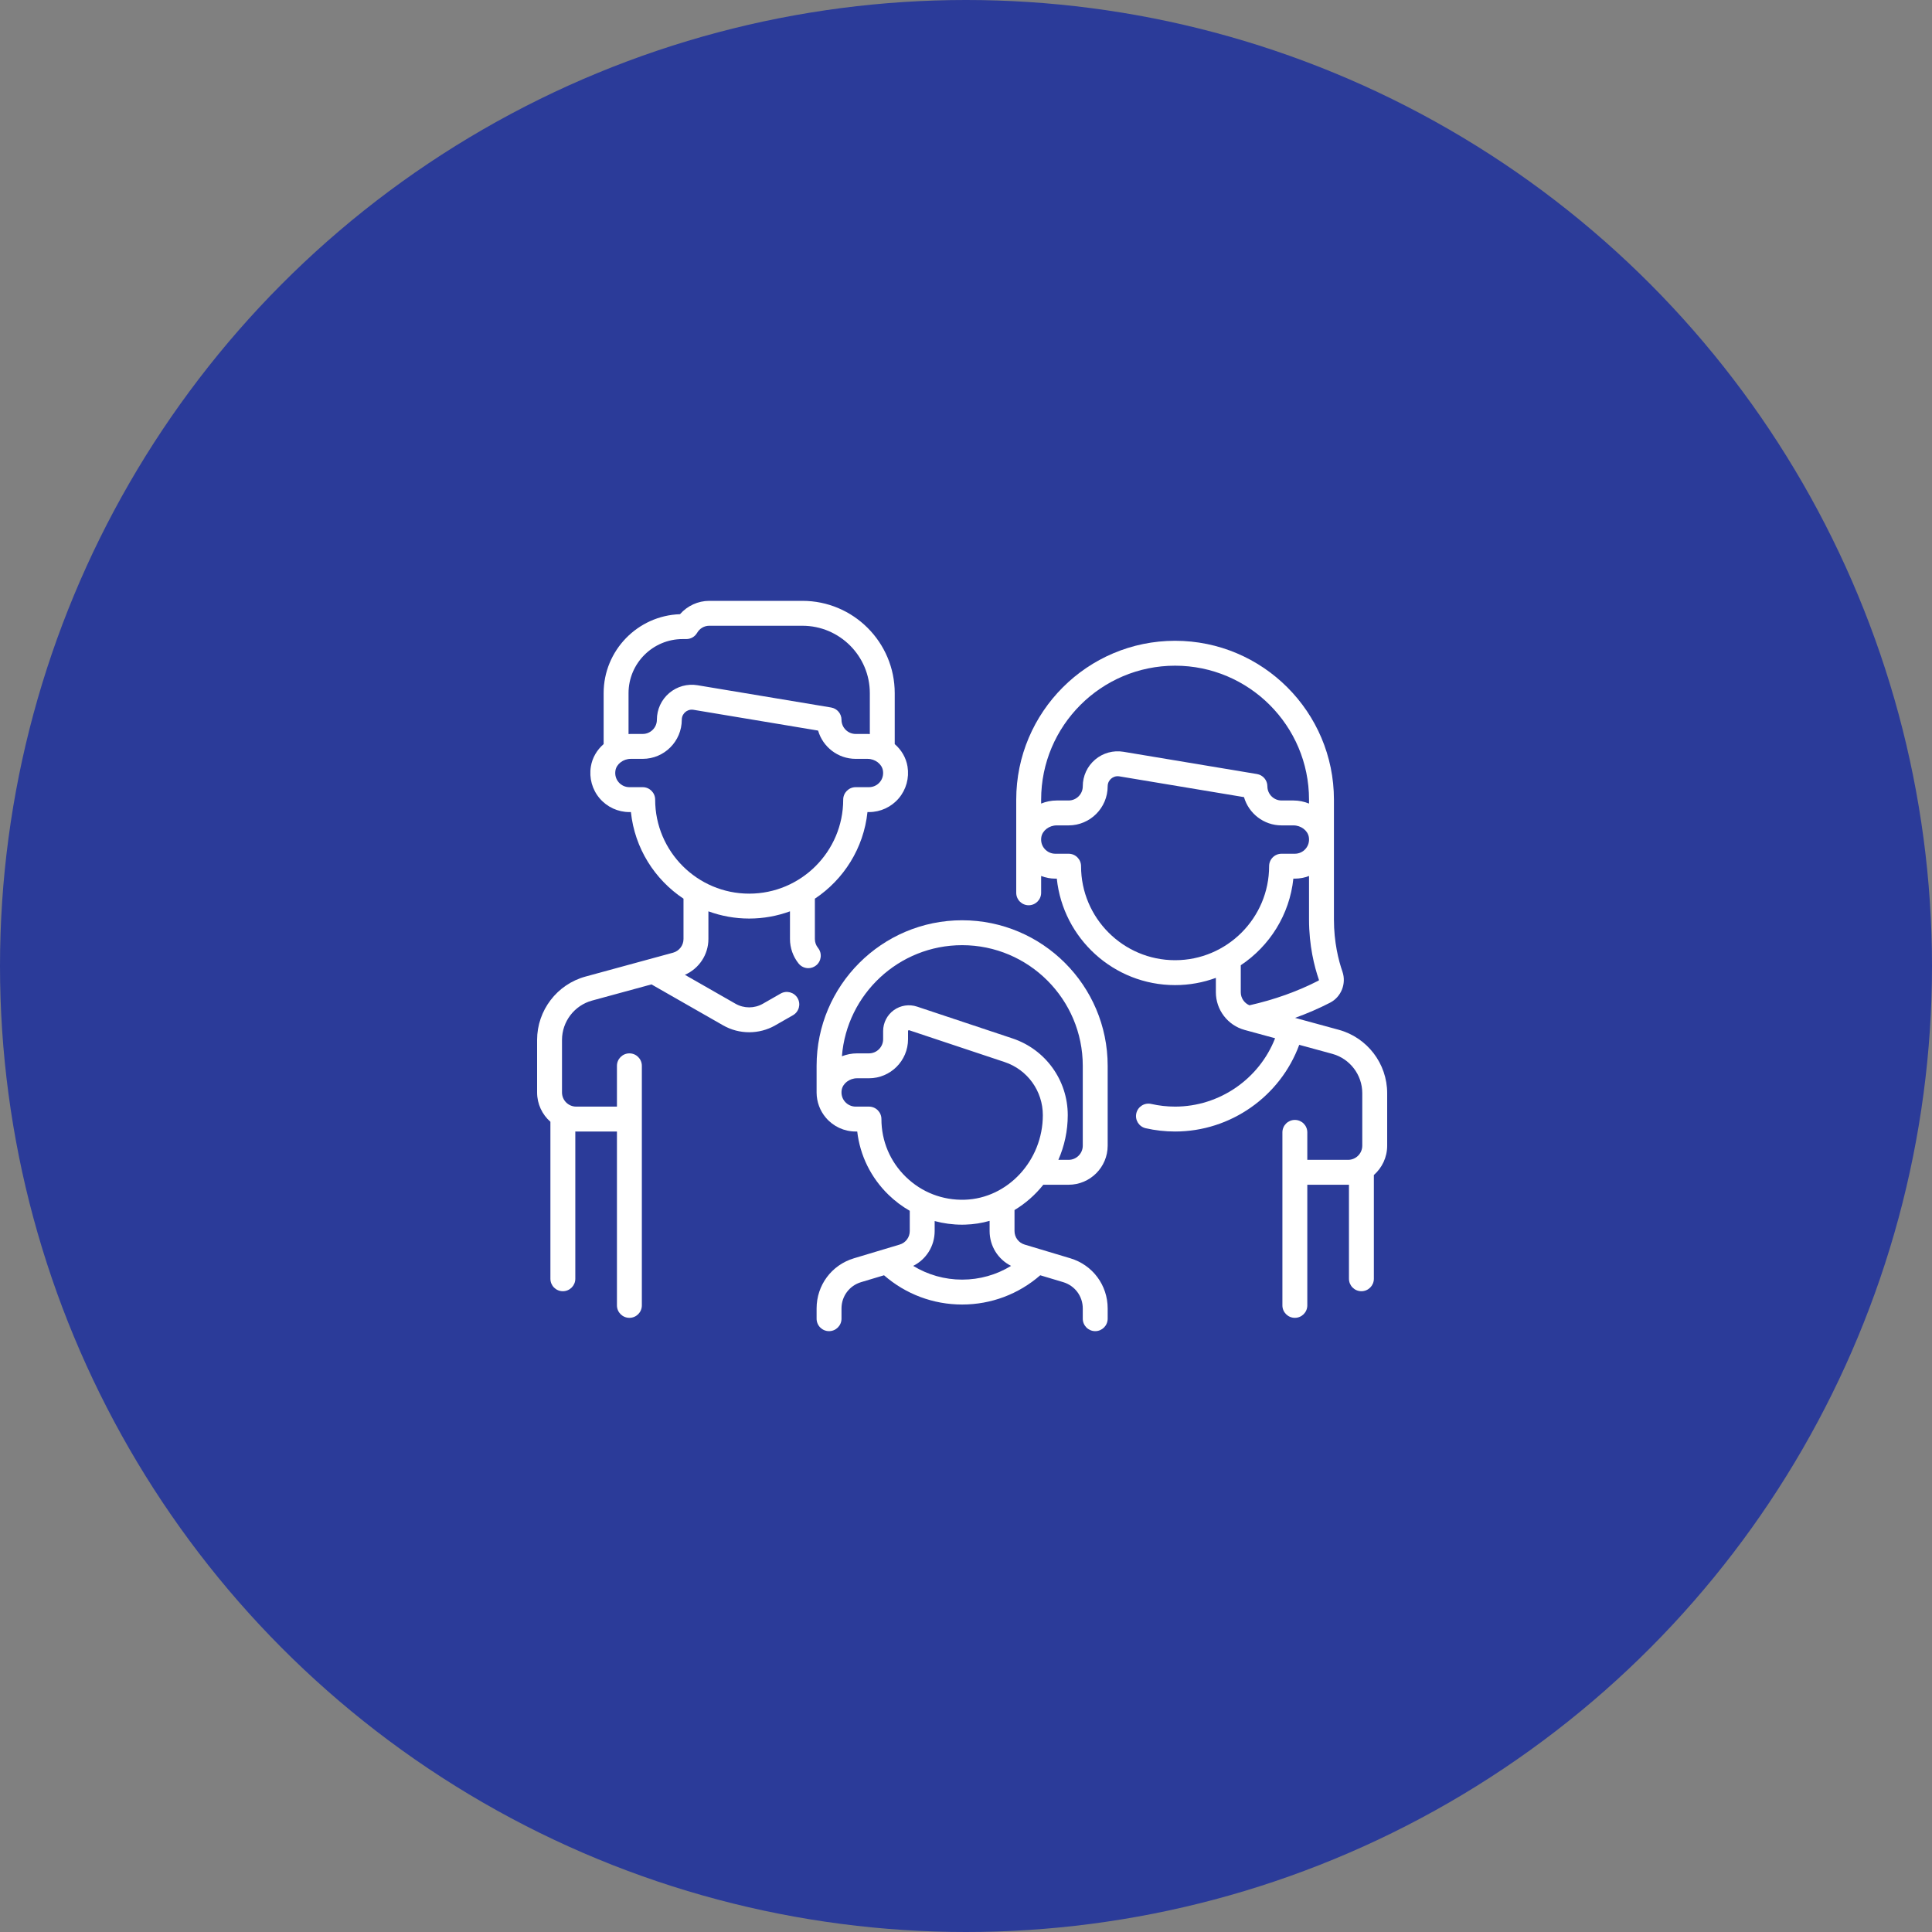
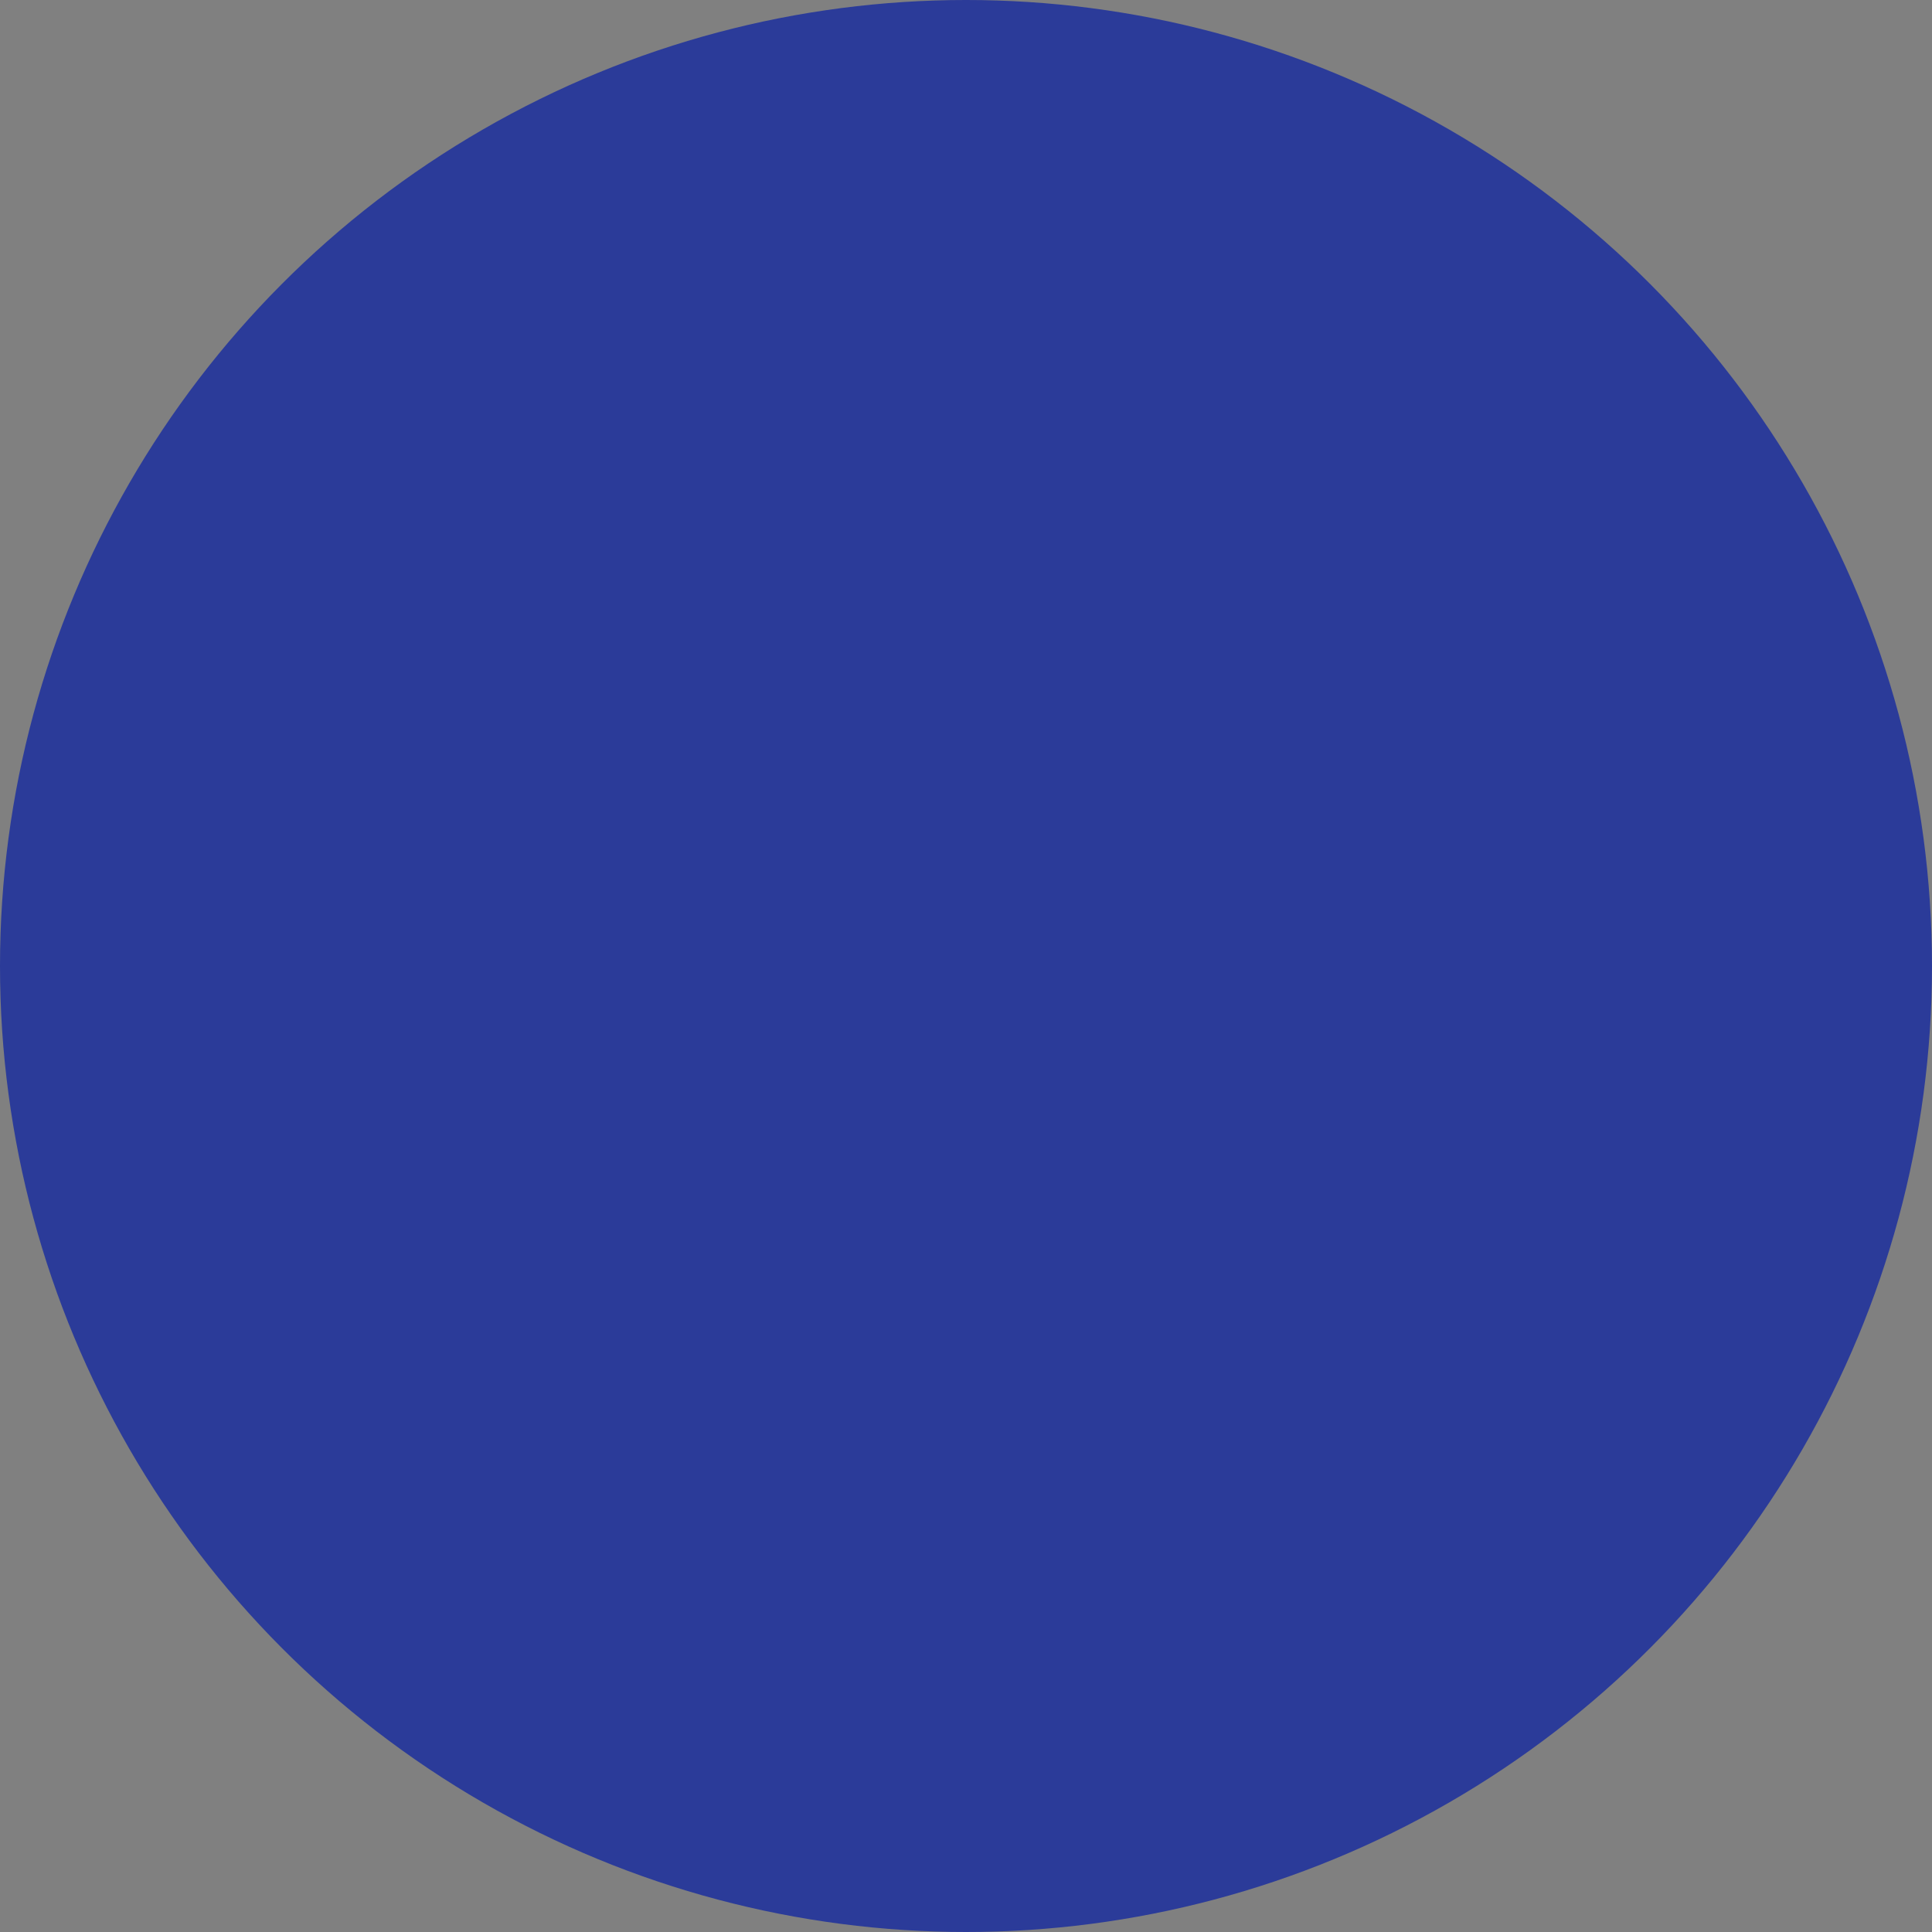
<svg xmlns="http://www.w3.org/2000/svg" width="100" height="100" viewBox="0 0 100 100" fill="none">
  <rect x="0" y="0" width="100" height="100" fill="#808080" stroke="none" />
  <circle cx="50" cy="50" r="50" fill="#2B3B99" />
  <g clip-path="url(#clip0_843_805)">
-     <path d="M42.34 49.063C42.235 48.933 42.178 48.77 42.178 48.603V46.516C43.668 45.525 44.704 43.903 44.9 42.033H44.978C45.572 42.033 46.133 41.774 46.519 41.321C46.904 40.868 47.069 40.269 46.973 39.676C46.898 39.217 46.655 38.812 46.311 38.514V35.878C46.311 33.243 44.168 31.1 41.533 31.1H36.711C36.129 31.1 35.576 31.358 35.196 31.791C33.005 31.864 31.244 33.669 31.244 35.878V38.514C30.901 38.812 30.657 39.217 30.583 39.676C30.486 40.269 30.652 40.868 31.037 41.321C31.422 41.774 31.984 42.033 32.578 42.033H32.656C32.851 43.903 33.887 45.525 35.378 46.516V48.603C35.378 48.933 35.156 49.224 34.837 49.311L30.305 50.547C28.83 50.949 27.8 52.298 27.8 53.827V56.544C27.8 57.149 28.067 57.692 28.489 58.063V66.189C28.489 66.545 28.777 66.833 29.133 66.833C29.489 66.833 29.778 66.545 29.778 66.189V58.566C29.793 58.566 29.807 58.567 29.822 58.567H31.933V67.567C31.933 67.923 32.222 68.211 32.578 68.211C32.934 68.211 33.222 67.923 33.222 67.567V55.167C33.222 54.811 32.934 54.522 32.578 54.522C32.222 54.522 31.933 54.811 31.933 55.167V57.278H29.822C29.418 57.278 29.089 56.949 29.089 56.544V53.827C29.089 52.877 29.729 52.04 30.645 51.79L33.719 50.952L37.432 53.074C37.847 53.311 38.312 53.429 38.778 53.429C39.243 53.429 39.708 53.311 40.123 53.074L41.045 52.547C41.354 52.37 41.462 51.976 41.285 51.667C41.109 51.358 40.715 51.251 40.406 51.427L39.483 51.955C39.048 52.203 38.507 52.203 38.072 51.955L35.45 50.456C36.178 50.139 36.667 49.414 36.667 48.603V47.17C37.325 47.411 38.036 47.544 38.778 47.544C39.519 47.544 40.23 47.411 40.889 47.17V48.603C40.889 49.063 41.048 49.514 41.336 49.872C41.464 50.03 41.65 50.112 41.839 50.112C41.98 50.112 42.123 50.065 42.242 49.969C42.52 49.746 42.563 49.34 42.34 49.063ZM32.533 35.878C32.533 34.334 33.789 33.078 35.333 33.078H35.524C35.754 33.078 35.966 32.956 36.081 32.758C36.216 32.527 36.451 32.389 36.711 32.389H41.533C43.457 32.389 45.022 33.954 45.022 35.878V37.994C44.983 37.992 44.944 37.989 44.904 37.989H44.289C43.885 37.989 43.556 37.66 43.556 37.255C43.556 36.94 43.328 36.672 43.017 36.62L36.106 35.468C35.58 35.38 35.046 35.528 34.639 35.872C34.233 36.216 34 36.719 34 37.255C34 37.66 33.671 37.989 33.267 37.989H32.651C32.612 37.989 32.573 37.992 32.533 37.994L32.533 35.878ZM33.911 41.389C33.911 41.033 33.623 40.744 33.267 40.744H32.578C32.362 40.744 32.158 40.65 32.019 40.486C31.877 40.319 31.819 40.105 31.855 39.883C31.91 39.544 32.26 39.278 32.651 39.278H33.267C34.382 39.278 35.289 38.371 35.289 37.252C35.289 37.043 35.404 36.914 35.473 36.856C35.541 36.797 35.688 36.705 35.894 36.739L42.345 37.815C42.588 38.659 43.368 39.278 44.289 39.278H44.904C45.295 39.278 45.645 39.544 45.7 39.883C45.736 40.105 45.678 40.319 45.537 40.486C45.397 40.65 45.193 40.744 44.978 40.744H44.289C43.933 40.744 43.644 41.033 43.644 41.389C43.644 44.072 41.461 46.255 38.778 46.255C36.094 46.255 33.911 44.072 33.911 41.389Z" fill="white" />
-     <path d="M69.294 53.302L67.033 52.685C67.662 52.458 68.267 52.196 68.844 51.899C69.423 51.601 69.698 50.909 69.483 50.288C69.283 49.71 69.044 48.773 69.044 47.589V41.389C69.044 36.855 65.356 33.167 60.822 33.167C56.288 33.167 52.6 36.855 52.6 41.389V46.211C52.6 46.567 52.888 46.856 53.244 46.856C53.6 46.856 53.889 46.567 53.889 46.211V45.34C54.12 45.43 54.368 45.478 54.622 45.478H54.7C55.023 48.57 57.645 50.989 60.822 50.989C61.563 50.989 62.274 50.856 62.933 50.614V51.359C62.933 52.268 63.546 53.071 64.423 53.31L65.999 53.74C65.177 55.846 63.118 57.278 60.822 57.278C60.405 57.278 59.989 57.231 59.587 57.14C59.239 57.061 58.894 57.279 58.815 57.626C58.737 57.973 58.954 58.318 59.301 58.397C59.797 58.51 60.309 58.567 60.822 58.567C63.697 58.567 66.269 56.746 67.248 54.08L68.955 54.546C69.871 54.795 70.511 55.633 70.511 56.582V59.3C70.511 59.704 70.182 60.033 69.778 60.033H67.666V58.611C67.666 58.255 67.378 57.967 67.022 57.967C66.666 57.967 66.377 58.255 66.377 58.611V67.567C66.377 67.923 66.666 68.211 67.022 68.211C67.378 68.211 67.666 67.923 67.666 67.567V61.322H69.778C69.792 61.322 69.807 61.321 69.822 61.321V66.189C69.822 66.545 70.11 66.833 70.466 66.833C70.822 66.833 71.111 66.545 71.111 66.189V60.819C71.533 60.447 71.8 59.904 71.8 59.3V56.582C71.8 55.053 70.769 53.704 69.294 53.302ZM53.889 41.389C53.889 37.566 56.999 34.456 60.822 34.456C64.645 34.456 67.755 37.566 67.755 41.389V41.592C67.505 41.491 67.232 41.433 66.948 41.433H66.333C65.929 41.433 65.6 41.104 65.6 40.7C65.6 40.385 65.372 40.116 65.061 40.064L58.15 38.912C57.624 38.825 57.09 38.972 56.684 39.316C56.277 39.661 56.044 40.164 56.044 40.7C56.044 41.104 55.715 41.433 55.311 41.433H54.696C54.412 41.433 54.139 41.491 53.889 41.592V41.389ZM55.955 44.833C55.955 44.477 55.667 44.189 55.311 44.189H54.622C54.407 44.189 54.203 44.094 54.063 43.93C53.921 43.764 53.863 43.55 53.899 43.328C53.955 42.988 54.304 42.722 54.696 42.722H55.311C56.426 42.722 57.333 41.815 57.333 40.697C57.333 40.487 57.448 40.358 57.517 40.3C57.586 40.242 57.731 40.15 57.938 40.184L64.389 41.259C64.633 42.103 65.412 42.722 66.333 42.722H66.948C67.34 42.722 67.689 42.988 67.745 43.328C67.781 43.55 67.723 43.764 67.581 43.93C67.441 44.095 67.237 44.189 67.022 44.189H66.333C65.977 44.189 65.689 44.477 65.689 44.833C65.689 47.517 63.505 49.7 60.822 49.7C58.139 49.7 55.955 47.517 55.955 44.833ZM66.944 45.478H67.022C67.276 45.478 67.524 45.43 67.755 45.34V47.589C67.755 48.952 68.033 50.039 68.265 50.71C68.272 50.728 68.264 50.748 68.254 50.753C67.162 51.315 65.956 51.745 64.671 52.034C64.403 51.921 64.222 51.656 64.222 51.359V49.961C65.712 48.969 66.749 47.347 66.944 45.478Z" fill="white" />
-     <path d="M49.8 47.633C45.646 47.633 42.267 51.013 42.267 55.167V56.544C42.267 56.55 42.267 56.556 42.267 56.561C42.272 57.034 42.439 57.491 42.748 57.854C43.133 58.307 43.695 58.567 44.289 58.567H44.37C44.515 59.812 45.079 60.958 45.993 61.846C46.328 62.17 46.696 62.446 47.089 62.671V63.717C47.089 64.043 46.879 64.326 46.566 64.419L44.199 65.129C43.043 65.476 42.267 66.52 42.267 67.726V68.255C42.267 68.611 42.555 68.9 42.911 68.9C43.267 68.9 43.556 68.611 43.556 68.255V67.726C43.556 67.093 43.963 66.546 44.569 66.364L45.757 66.008C46.878 66.986 48.302 67.522 49.8 67.522C51.299 67.522 52.721 66.986 53.843 66.008L55.031 66.364C55.637 66.546 56.044 67.093 56.044 67.726V68.255C56.044 68.611 56.333 68.9 56.689 68.9C57.045 68.9 57.333 68.611 57.333 68.255V67.726C57.333 66.52 56.557 65.476 55.401 65.129L53.034 64.419C52.721 64.325 52.511 64.043 52.511 63.717V62.632C53.08 62.29 53.585 61.845 54.002 61.322H55.311C56.426 61.322 57.333 60.415 57.333 59.3V55.166C57.333 51.013 53.954 47.633 49.8 47.633ZM52.333 65.522C51.577 65.985 50.706 66.233 49.8 66.233C48.894 66.233 48.024 65.984 47.267 65.522C47.943 65.184 48.378 64.496 48.378 63.717V63.202C48.836 63.325 49.312 63.389 49.798 63.389C49.854 63.389 49.911 63.388 49.968 63.386C50.4 63.373 50.82 63.306 51.222 63.191V63.717C51.222 64.496 51.657 65.184 52.333 65.522ZM49.929 62.098C48.787 62.132 47.709 61.714 46.891 60.92C46.073 60.127 45.622 59.062 45.622 57.922C45.622 57.566 45.334 57.278 44.978 57.278H44.289C44.073 57.278 43.87 57.183 43.73 57.019C43.588 56.852 43.53 56.638 43.566 56.416C43.621 56.077 43.971 55.811 44.362 55.811H44.978C46.093 55.811 47 54.904 47 53.789V53.367C47 53.359 47 53.344 47.018 53.331C47.037 53.318 47.051 53.322 47.058 53.325L51.997 54.971C53.182 55.366 53.977 56.47 53.977 57.72C53.978 60.067 52.161 62.031 49.929 62.098ZM56.044 59.3C56.044 59.704 55.715 60.033 55.311 60.033H54.781C55.092 59.323 55.267 58.539 55.267 57.719C55.267 55.914 54.117 54.319 52.405 53.748L47.466 52.102C47.061 51.967 46.612 52.035 46.265 52.285C45.918 52.535 45.711 52.939 45.711 53.367V53.789C45.711 54.193 45.382 54.522 44.978 54.522H44.363C44.087 54.522 43.822 54.576 43.577 54.672C43.83 51.459 46.523 48.922 49.8 48.922C53.243 48.922 56.044 51.723 56.044 55.166V59.3Z" fill="white" />
-   </g>
+     </g>
  <defs>
    <clipPath id="clip0_843_805">
-       <rect width="44" height="44" fill="white" transform="translate(27.8 28)" />
-     </clipPath>
+       </clipPath>
  </defs>
</svg>